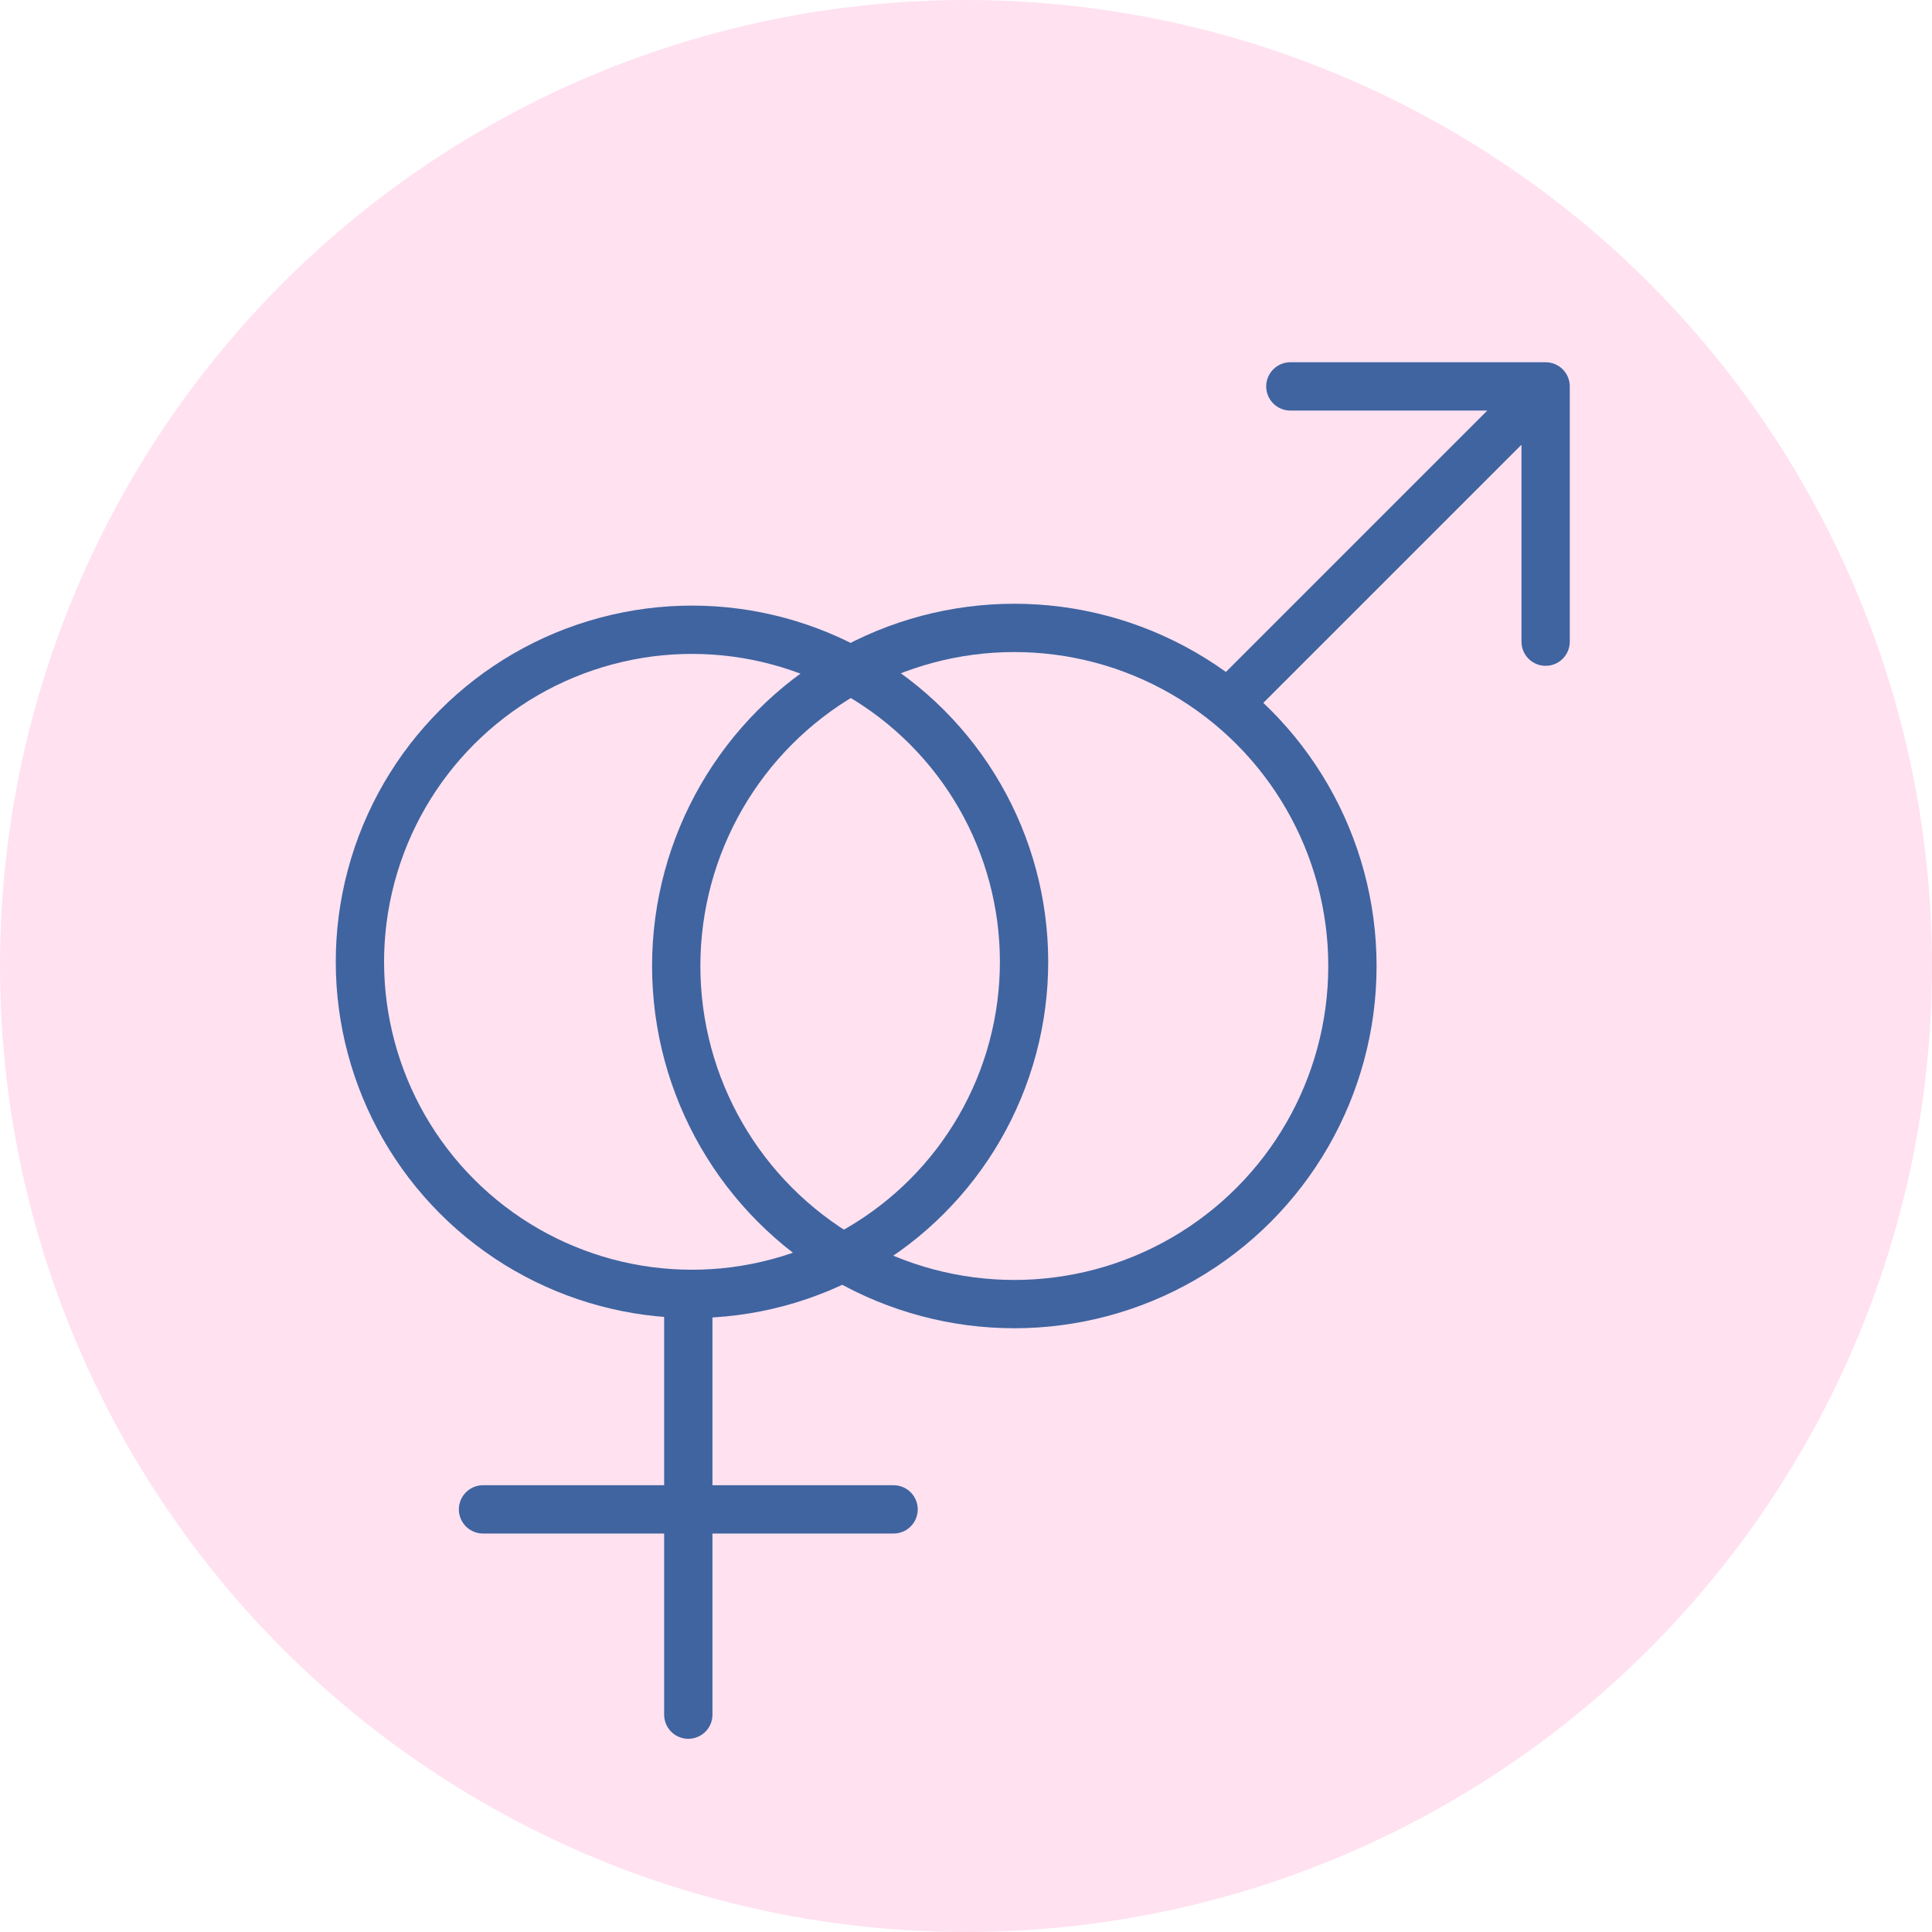
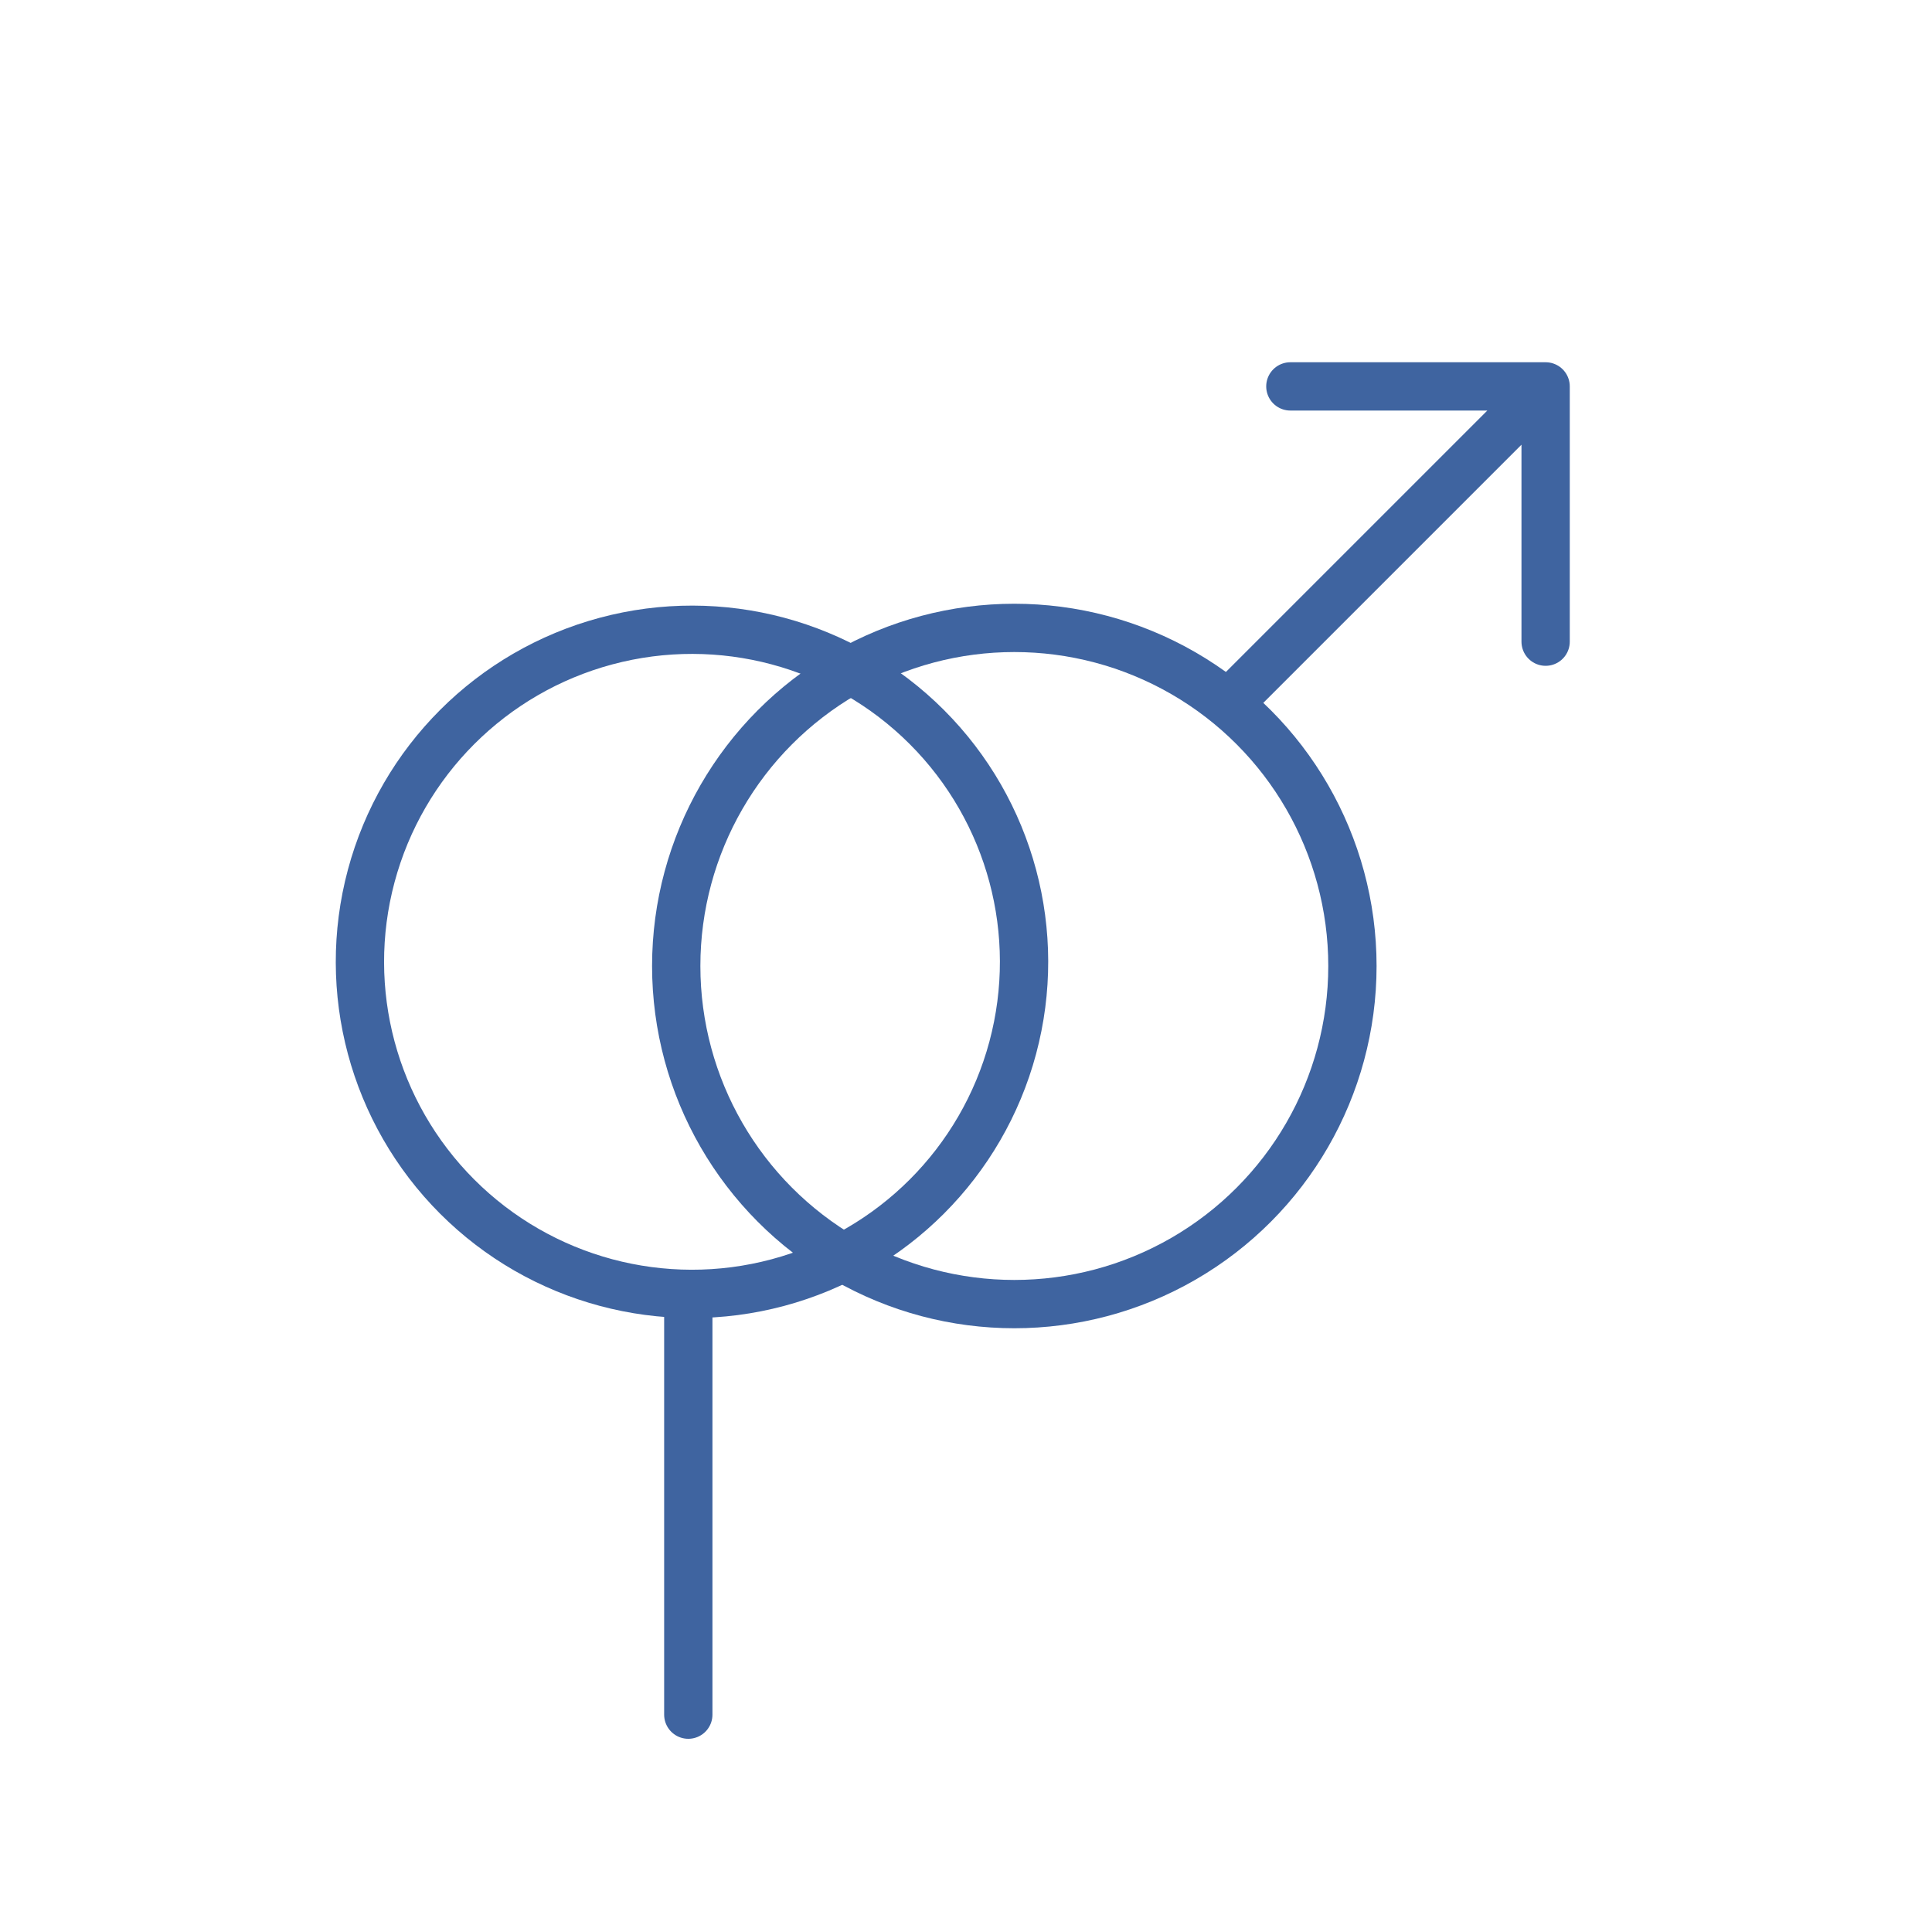
<svg xmlns="http://www.w3.org/2000/svg" width="80" height="80" viewBox="0 0 80 80" fill="none">
-   <circle cx="40" cy="40" r="40" fill="#FFE1F0" />
  <circle cx="28.654" cy="39.827" r="13.75" transform="rotate(-45 28.654 39.827)" stroke="#3F64A0" stroke-width="2" stroke-linecap="round" />
  <circle cx="42.001" cy="40" r="14" stroke="#3F64A0" stroke-width="2" stroke-linecap="round" />
  <path d="M64.001 16L64.001 26.57M64.001 16L53.431 16M64.001 16L51.001 29" stroke="#3F64A0" stroke-width="2" stroke-linecap="round" />
-   <path d="M28.501 54V71M20.001 62.5H37.001" stroke="#3F64A0" stroke-width="2" stroke-linecap="round" />
+   <path d="M28.501 54V71M20.001 62.5" stroke="#3F64A0" stroke-width="2" stroke-linecap="round" />
</svg>